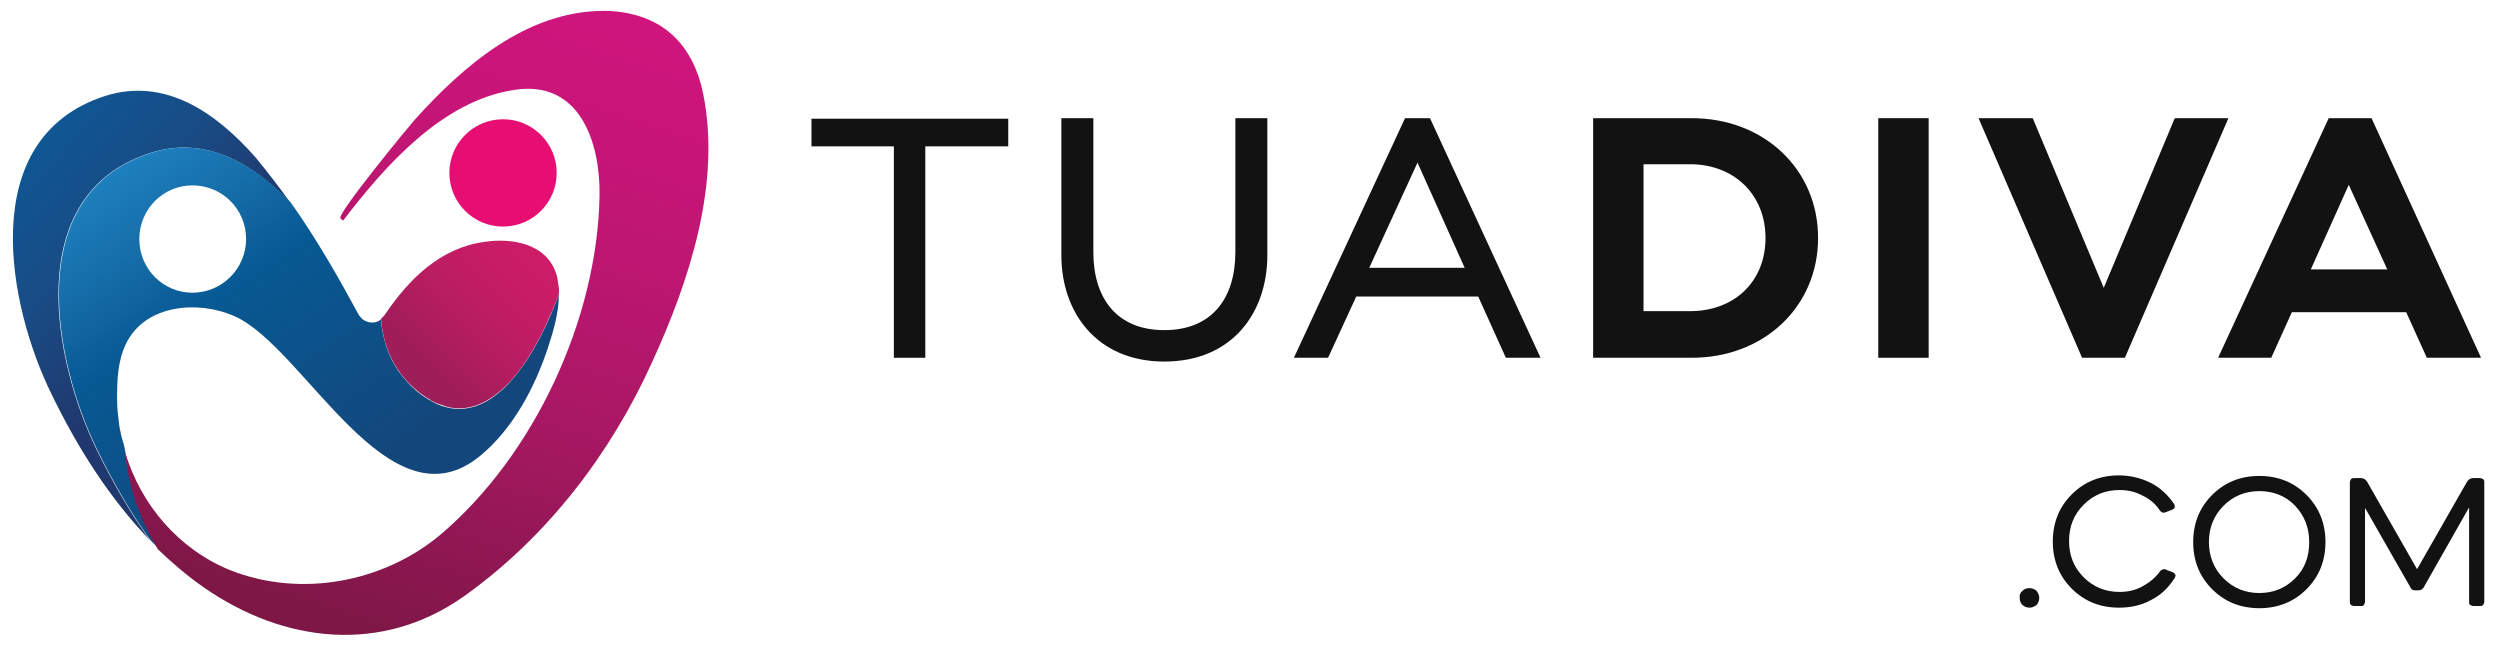
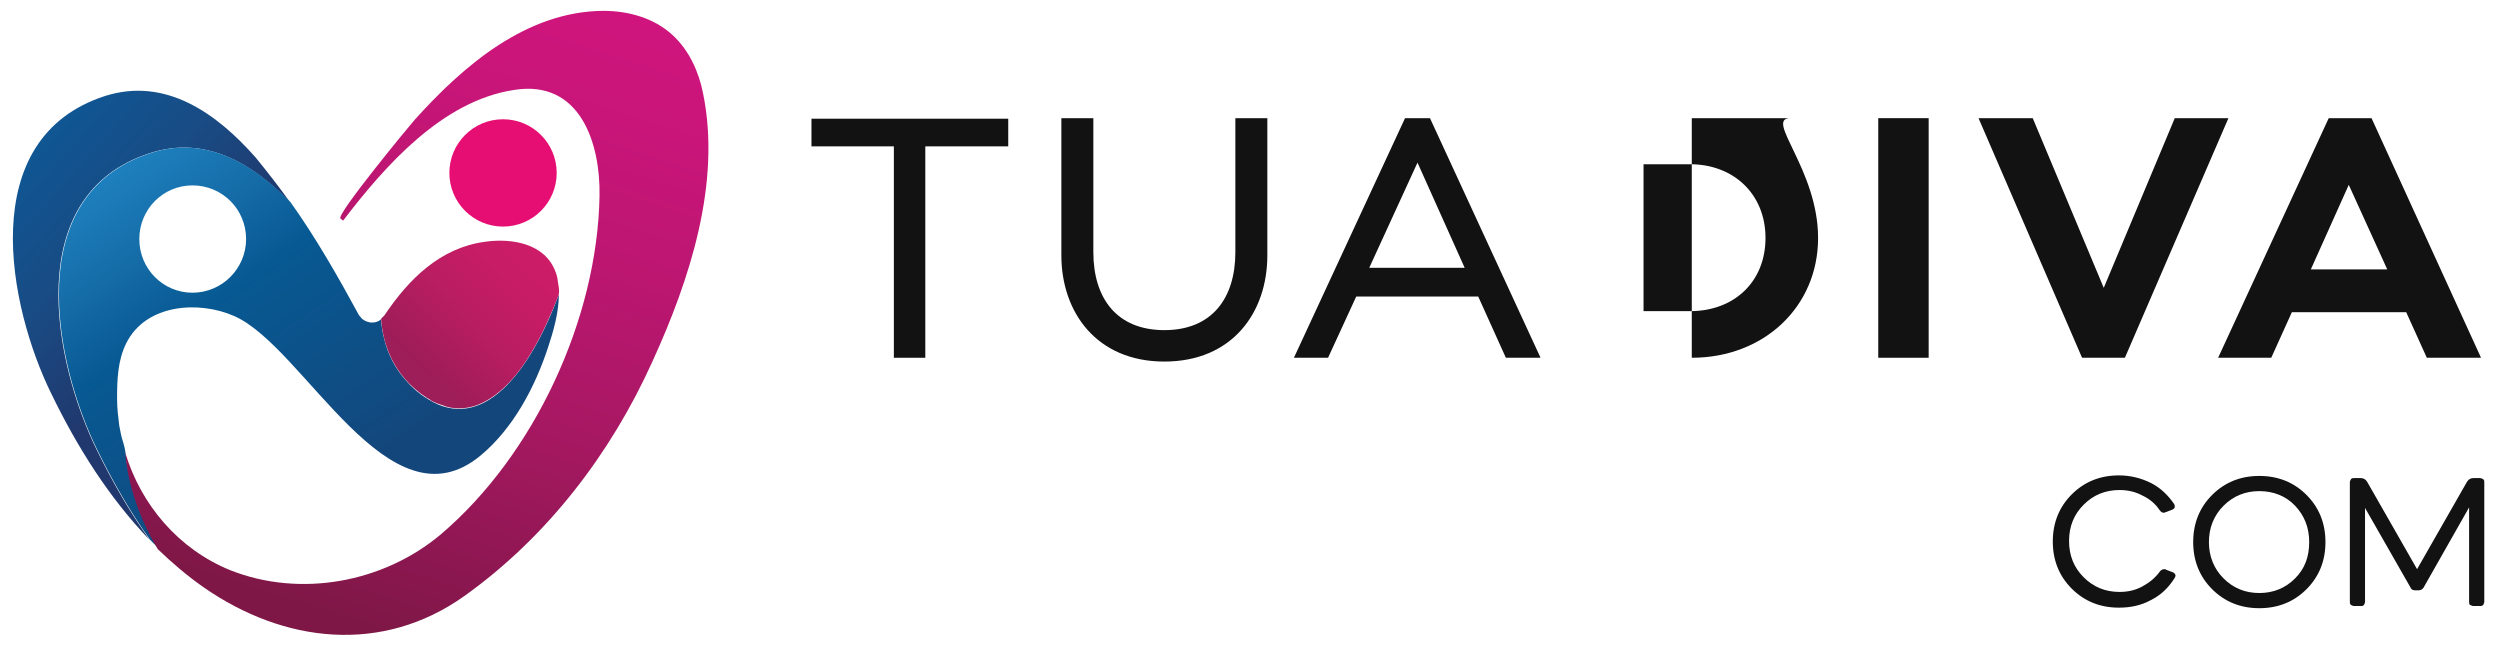
<svg xmlns="http://www.w3.org/2000/svg" version="1.1" id="Layer_1" x="0px" y="0px" viewBox="0 0 461.2 119.6" style="enable-background:new 0 0 461.2 119.6;" xml:space="preserve">
  <style type="text/css">
	.st0{fill:url(#SVGID_1_);}
	.st1{fill:url(#SVGID_2_);}
	.st2{fill:url(#SVGID_3_);}
	.st3{fill:url(#SVGID_4_);}
	.st4{fill:#E60E72;}
	.st5{fill:#121212;}
</style>
  <g>
    <linearGradient id="SVGID_1_" gradientUnits="userSpaceOnUse" x1="39.723" y1="66.236" x2="-10.562" y2="21.378">
      <stop offset="0.145" style="stop-color:#20386D" />
      <stop offset="0.461" style="stop-color:#194B84" />
      <stop offset="0.743" style="stop-color:#0F5693" />
      <stop offset="0.963" style="stop-color:#095A99" />
    </linearGradient>
    <path class="st0" d="M53.5,37.3c-7-7.2-15.6-12.3-25.7-9.1c-24.2,7.7-17.8,38.9-9.9,54.9c2.8,5.7,6,11.3,9.7,16.5   c-7.5-7.8-13.4-17.2-18.1-26.9c-7.9-16-14.3-47.2,9.9-55c11.1-3.5,20.5,3.1,27.8,11.4C49.4,31.8,51.5,34.5,53.5,37.3z" />
    <linearGradient id="SVGID_2_" gradientUnits="userSpaceOnUse" x1="26.776" y1="19.282" x2="70.062" y2="83.996">
      <stop offset="0" style="stop-color:#1E87C7" />
      <stop offset="0.109" style="stop-color:#1D7EBC" />
      <stop offset="0.312" style="stop-color:#146AA5" />
      <stop offset="0.473" style="stop-color:#075993" />
      <stop offset="0.997" style="stop-color:#13477C" />
    </linearGradient>
    <path class="st1" d="M78.9,73.6c-1.5-0.9-2.9-2.1-4-3.4c-1-1.1-1.9-2.4-2.6-3.8c-0.6-1.2-1.1-2.5-1.4-3.8c-0.3-1.1-0.5-2.3-0.6-3.5   c0-0.1,0-0.1,0-0.2c0,0-0.4,0.3-0.4,0.3c-0.2,0.1-0.3,0.1-0.5,0.2c-0.3,0.1-0.7,0.1-1,0.1c-0.7-0.1-1.4-0.4-1.8-0.9   c-0.1-0.2-0.3-0.3-0.4-0.5c-3.8-7-7.9-14.2-12.6-20.8c-7-7.2-15.7-12.3-25.7-9.1c-24.2,7.7-17.8,38.9-9.9,54.9   c2.8,5.7,6,11.3,9.7,16.5c0.5,0.5,1,1,1.5,1.5c-2-3.4-3.6-7.1-4.7-10.9c-0.3-1-0.6-2.1-0.8-3.1c-0.1-0.5-0.2-1.1-0.3-1.6   c-0.1-0.5-0.1-1-0.2-1.6c-0.1-0.9-0.3-1.8-0.6-2.7c-0.3-0.9-0.4-1.8-0.6-2.7c-0.2-1.6-0.4-3.2-0.4-4.9c0-3.5,0.1-7.1,1.7-10.3   c3.6-7.2,13.3-7.9,19.9-5C56.2,64,71.7,98.2,88.7,84c6-5,10-12.6,12.4-19.9c1-3,2-6.5,2-9.8C97.6,69.2,88.8,79.9,78.9,73.6z    M35.5,54c-5.4,0-9.8-4.4-9.8-9.9c0-5.5,4.4-9.9,9.8-9.9c5.5,0,9.9,4.4,9.9,9.9C45.4,49.5,41,54,35.5,54z" />
    <linearGradient id="SVGID_3_" gradientUnits="userSpaceOnUse" x1="75.901" y1="70.552" x2="100.472" y2="45.41">
      <stop offset="8.639366e-02" style="stop-color:#9D1E58" />
      <stop offset="0.106" style="stop-color:#9E1D58" />
      <stop offset="0.435" style="stop-color:#B71D61" />
      <stop offset="0.741" style="stop-color:#C71C66" />
      <stop offset="1" style="stop-color:#CE1C68" />
    </linearGradient>
    <path class="st2" d="M103.1,54.2c0,0.1-0.1,0.3-0.1,0.4c-1.4,3.5-2.9,7-4.9,10.3c-1.6,2.7-3.5,5.3-5.9,7.3   c-1.9,1.6-4.2,2.9-6.7,3.1c-1.1,0.1-2.2,0-3.2-0.3c-0.6-0.2-1.1-0.4-1.7-0.6c-0.3-0.1-0.6-0.3-0.9-0.4c-0.2-0.1-0.6-0.5-0.8-0.5   c-6.6-4.2-8.3-10.4-8.6-14.7c0.2-0.2,0.4-0.4,0.6-0.6c4.5-6.7,10.3-12.5,18.6-13.6c4.9-0.7,11.1,0.3,13,5.6   c0.3,0.7,0.4,1.5,0.5,2.3C103.1,53,103.2,53.7,103.1,54.2z" />
    <linearGradient id="SVGID_4_" gradientUnits="userSpaceOnUse" x1="55.605" y1="126.83" x2="99.638" y2="-9.989">
      <stop offset="9.951783e-02" style="stop-color:#7E1746" />
      <stop offset="0.188" style="stop-color:#8A174F" />
      <stop offset="0.418" style="stop-color:#A71862" />
      <stop offset="0.637" style="stop-color:#BC1671" />
      <stop offset="0.836" style="stop-color:#CA157A" />
      <stop offset="1" style="stop-color:#D1147F" />
    </linearGradient>
    <path class="st3" d="M120.4,66.6c-7.7,17.1-19.5,32.5-34.8,43.4c-15.1,10.7-33.2,8.7-48.1-1.7c-3-2.1-5.8-4.5-8.4-7   c-3-5-5.5-11.4-6-17.8c2.9,9.6,9.8,17.8,19.4,21.7c12.9,5.1,28.2,2.3,38.8-6.6c17.3-14.7,28.9-39.8,29.3-62.4   c0.2-9.8-3.6-21.6-15.8-19.6C81.6,18.6,71,30.6,63.3,40.7l-0.5-0.4C62,39.6,75.6,23.1,76.5,22.1c9-10,20.6-20,34.8-20.1   c4.6,0,9.3,1.3,12.7,4.4c3.1,2.8,4.9,6.8,5.7,10.8C133.1,33.8,127.2,51.7,120.4,66.6z" />
    <circle class="st4" cx="92.8" cy="31.9" r="9.9" />
  </g>
  <g>
    <g>
-       <path class="st5" d="M373.1,109c0.4-0.4,0.8-0.5,1.3-0.5s1,0.2,1.3,0.5c0.3,0.4,0.5,0.8,0.5,1.3c0,0.5-0.2,1-0.5,1.3    c-0.4,0.3-0.8,0.5-1.3,0.5c-0.5,0-1-0.2-1.3-0.5c-0.4-0.4-0.5-0.8-0.5-1.3C372.5,109.8,372.7,109.3,373.1,109z" />
      <path class="st5" d="M396.8,110.7c-1.8,1-3.8,1.4-5.9,1.4c-3.5,0-6.4-1.2-8.7-3.5c-2.3-2.3-3.5-5.2-3.5-8.7c0-3.5,1.2-6.4,3.5-8.7    c2.3-2.3,5.2-3.5,8.7-3.5c2.1,0,4.1,0.5,5.9,1.4c1.8,0.9,3.2,2.3,4.3,3.9c0.1,0.2,0.1,0.4,0.1,0.6c-0.1,0.2-0.2,0.3-0.4,0.4    l-1.3,0.5c-0.1,0-0.3,0.1-0.3,0.1c-0.3,0-0.6-0.2-0.8-0.5c-0.8-1.2-1.9-2.1-3.2-2.7c-1.3-0.7-2.7-1-4.2-1c-2.6,0-4.8,0.9-6.6,2.7    s-2.7,4-2.7,6.7s0.9,4.9,2.7,6.7s4,2.7,6.6,2.7c1.5,0,2.9-0.3,4.2-1s2.4-1.6,3.2-2.7c0.2-0.3,0.5-0.5,0.9-0.5c0.1,0,0.2,0,0.3,0.1    l1.3,0.5c0.2,0.1,0.3,0.2,0.4,0.4s0,0.4-0.1,0.6C400,108.5,398.6,109.8,396.8,110.7z" />
      <path class="st5" d="M408.1,91.3c2.3-2.3,5.2-3.5,8.7-3.5c3.5,0,6.4,1.2,8.7,3.5c2.3,2.3,3.5,5.2,3.5,8.7c0,3.5-1.2,6.4-3.5,8.7    c-2.3,2.3-5.2,3.5-8.7,3.5c-3.5,0-6.4-1.2-8.7-3.5c-2.3-2.3-3.5-5.2-3.5-8.7C404.6,96.5,405.8,93.6,408.1,91.3z M410.2,106.7    c1.8,1.8,4,2.7,6.6,2.7c2.6,0,4.8-0.9,6.6-2.7s2.6-4,2.6-6.7s-0.9-4.9-2.6-6.7s-4-2.7-6.6-2.7c-2.6,0-4.8,0.9-6.6,2.7    s-2.7,4.1-2.7,6.7S408.4,104.9,410.2,106.7z" />
      <path class="st5" d="M433.7,88.4c0.2-0.2,0.3-0.2,0.6-0.2h1.2c0.5,0,0.9,0.2,1.2,0.7l9.2,16.1l9.2-16.1c0.3-0.5,0.7-0.7,1.2-0.7    h1.2c0.2,0,0.4,0.1,0.6,0.2c0.2,0.2,0.2,0.3,0.2,0.6v22c0,0.2-0.1,0.4-0.2,0.6c-0.2,0.2-0.4,0.2-0.6,0.2h-1.2    c-0.2,0-0.4-0.1-0.6-0.2s-0.2-0.3-0.2-0.6V93.6l-8.4,14.8c-0.2,0.3-0.5,0.5-0.9,0.5h-0.7c-0.4,0-0.7-0.2-0.8-0.5l-8.4-14.7V111    c0,0.2-0.1,0.4-0.2,0.6c-0.2,0.2-0.3,0.2-0.6,0.2h-1.2c-0.2,0-0.4-0.1-0.6-0.2c-0.2-0.2-0.2-0.3-0.2-0.6V89    C433.5,88.8,433.6,88.6,433.7,88.4z" />
    </g>
    <g>
      <path class="st5" d="M185.9,27h-15.2V66h-5.8V27h-15.2v-5.1h36.3V27z" />
      <path class="st5" d="M195.8,47.1V21.8h5.9v24.7c0,8.5,4.3,14.4,13.1,14.4c8.8,0,13.1-5.9,13.1-14.4V21.8h5.9v25.3    c0,10.6-6.5,19.6-19,19.6C202.3,66.7,195.8,57.6,195.8,47.1z" />
      <path class="st5" d="M277.8,66l-5.1-11.3h-22.5L245,66h-6.3l20.5-44.2h4.6L284.2,66H277.8z M252.6,49.4h17.6L261.5,30L252.6,49.4z    " />
    </g>
    <g>
-       <path class="st5" d="M335.4,43.9c0,12.7-10,22.1-23.3,22.1h-18.2V21.8h18.2C325.4,21.8,335.4,31.2,335.4,43.9z M311.8,57.4    c8.1,0,13.9-5.4,13.9-13.5s-5.9-13.6-13.9-13.6h-8.6v27.1H311.8z" />
+       <path class="st5" d="M335.4,43.9c0,12.7-10,22.1-23.3,22.1V21.8h18.2C325.4,21.8,335.4,31.2,335.4,43.9z M311.8,57.4    c8.1,0,13.9-5.4,13.9-13.5s-5.9-13.6-13.9-13.6h-8.6v27.1H311.8z" />
      <path class="st5" d="M346.5,66V21.8h9.3V66H346.5z" />
      <path class="st5" d="M401.2,21.8h9.9L392,66h-7.9l-19.1-44.2h10l13.1,31.3L401.2,21.8z" />
      <path class="st5" d="M447.7,66l-3.8-8.4h-21.1l-3.8,8.4h-9.8l20.4-44.2h7.9L457.7,66H447.7z M426.3,49.7h14.1l-7.1-15.6    L426.3,49.7z" />
    </g>
  </g>
</svg>